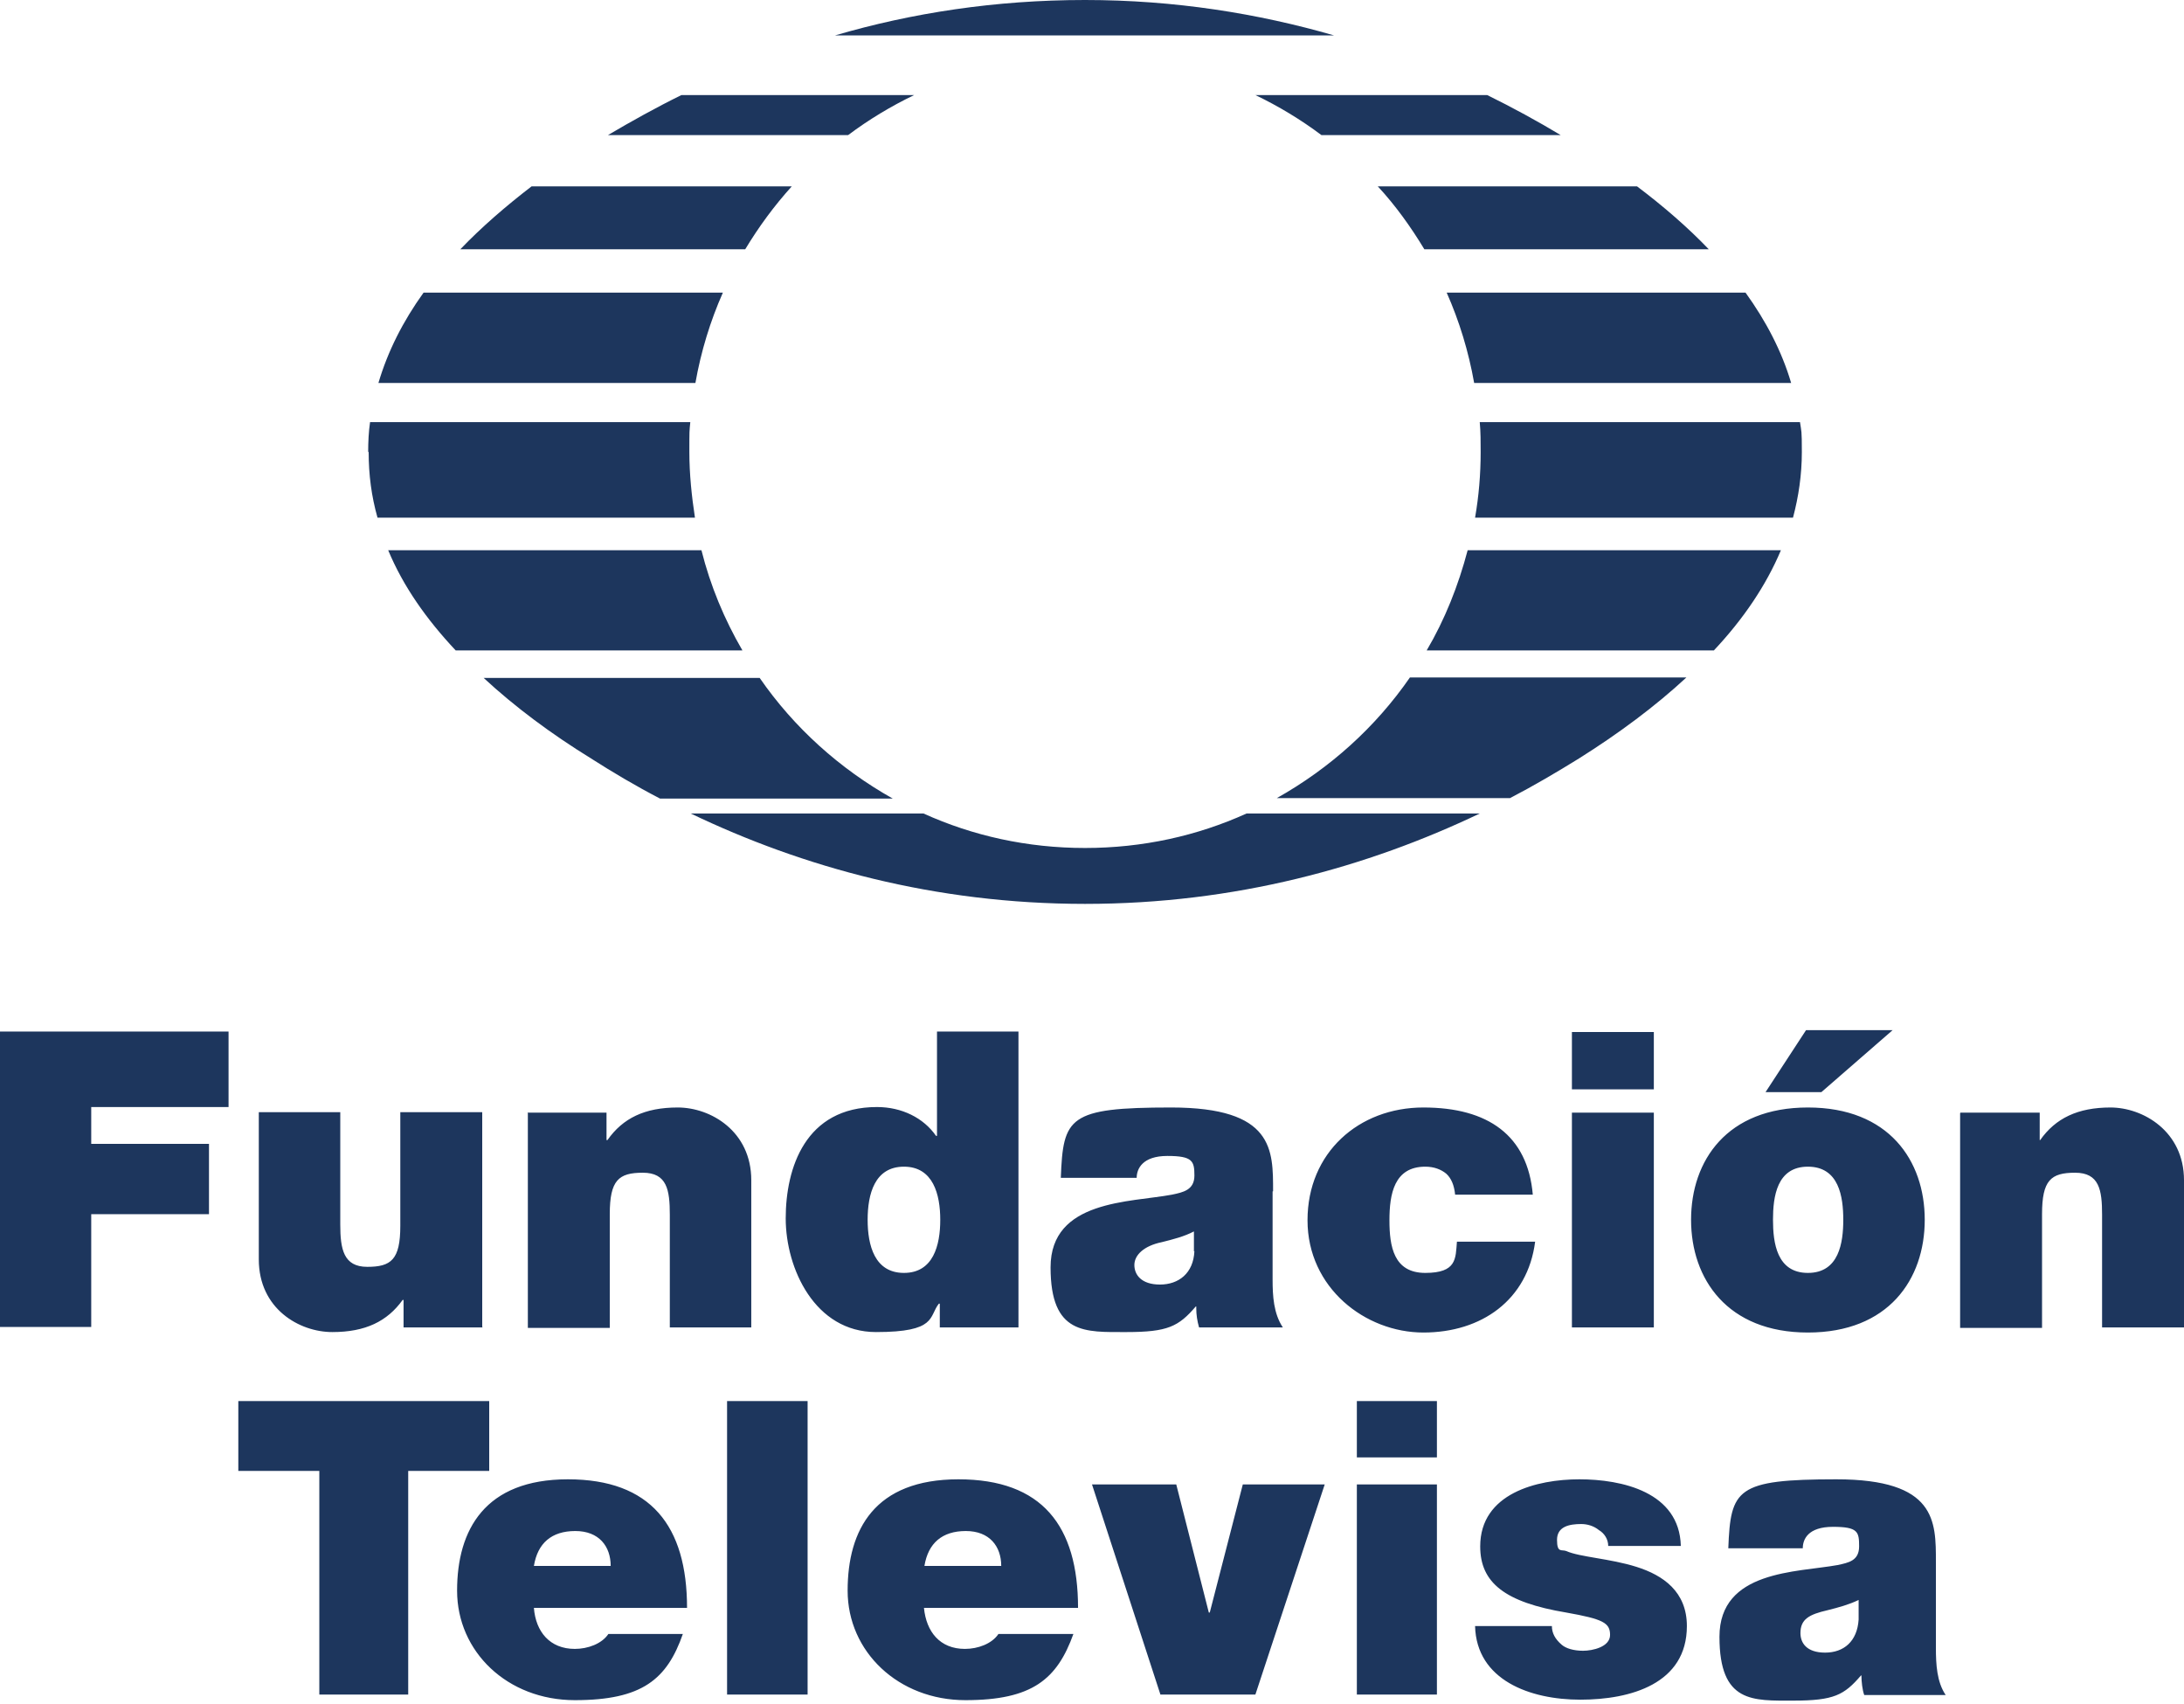
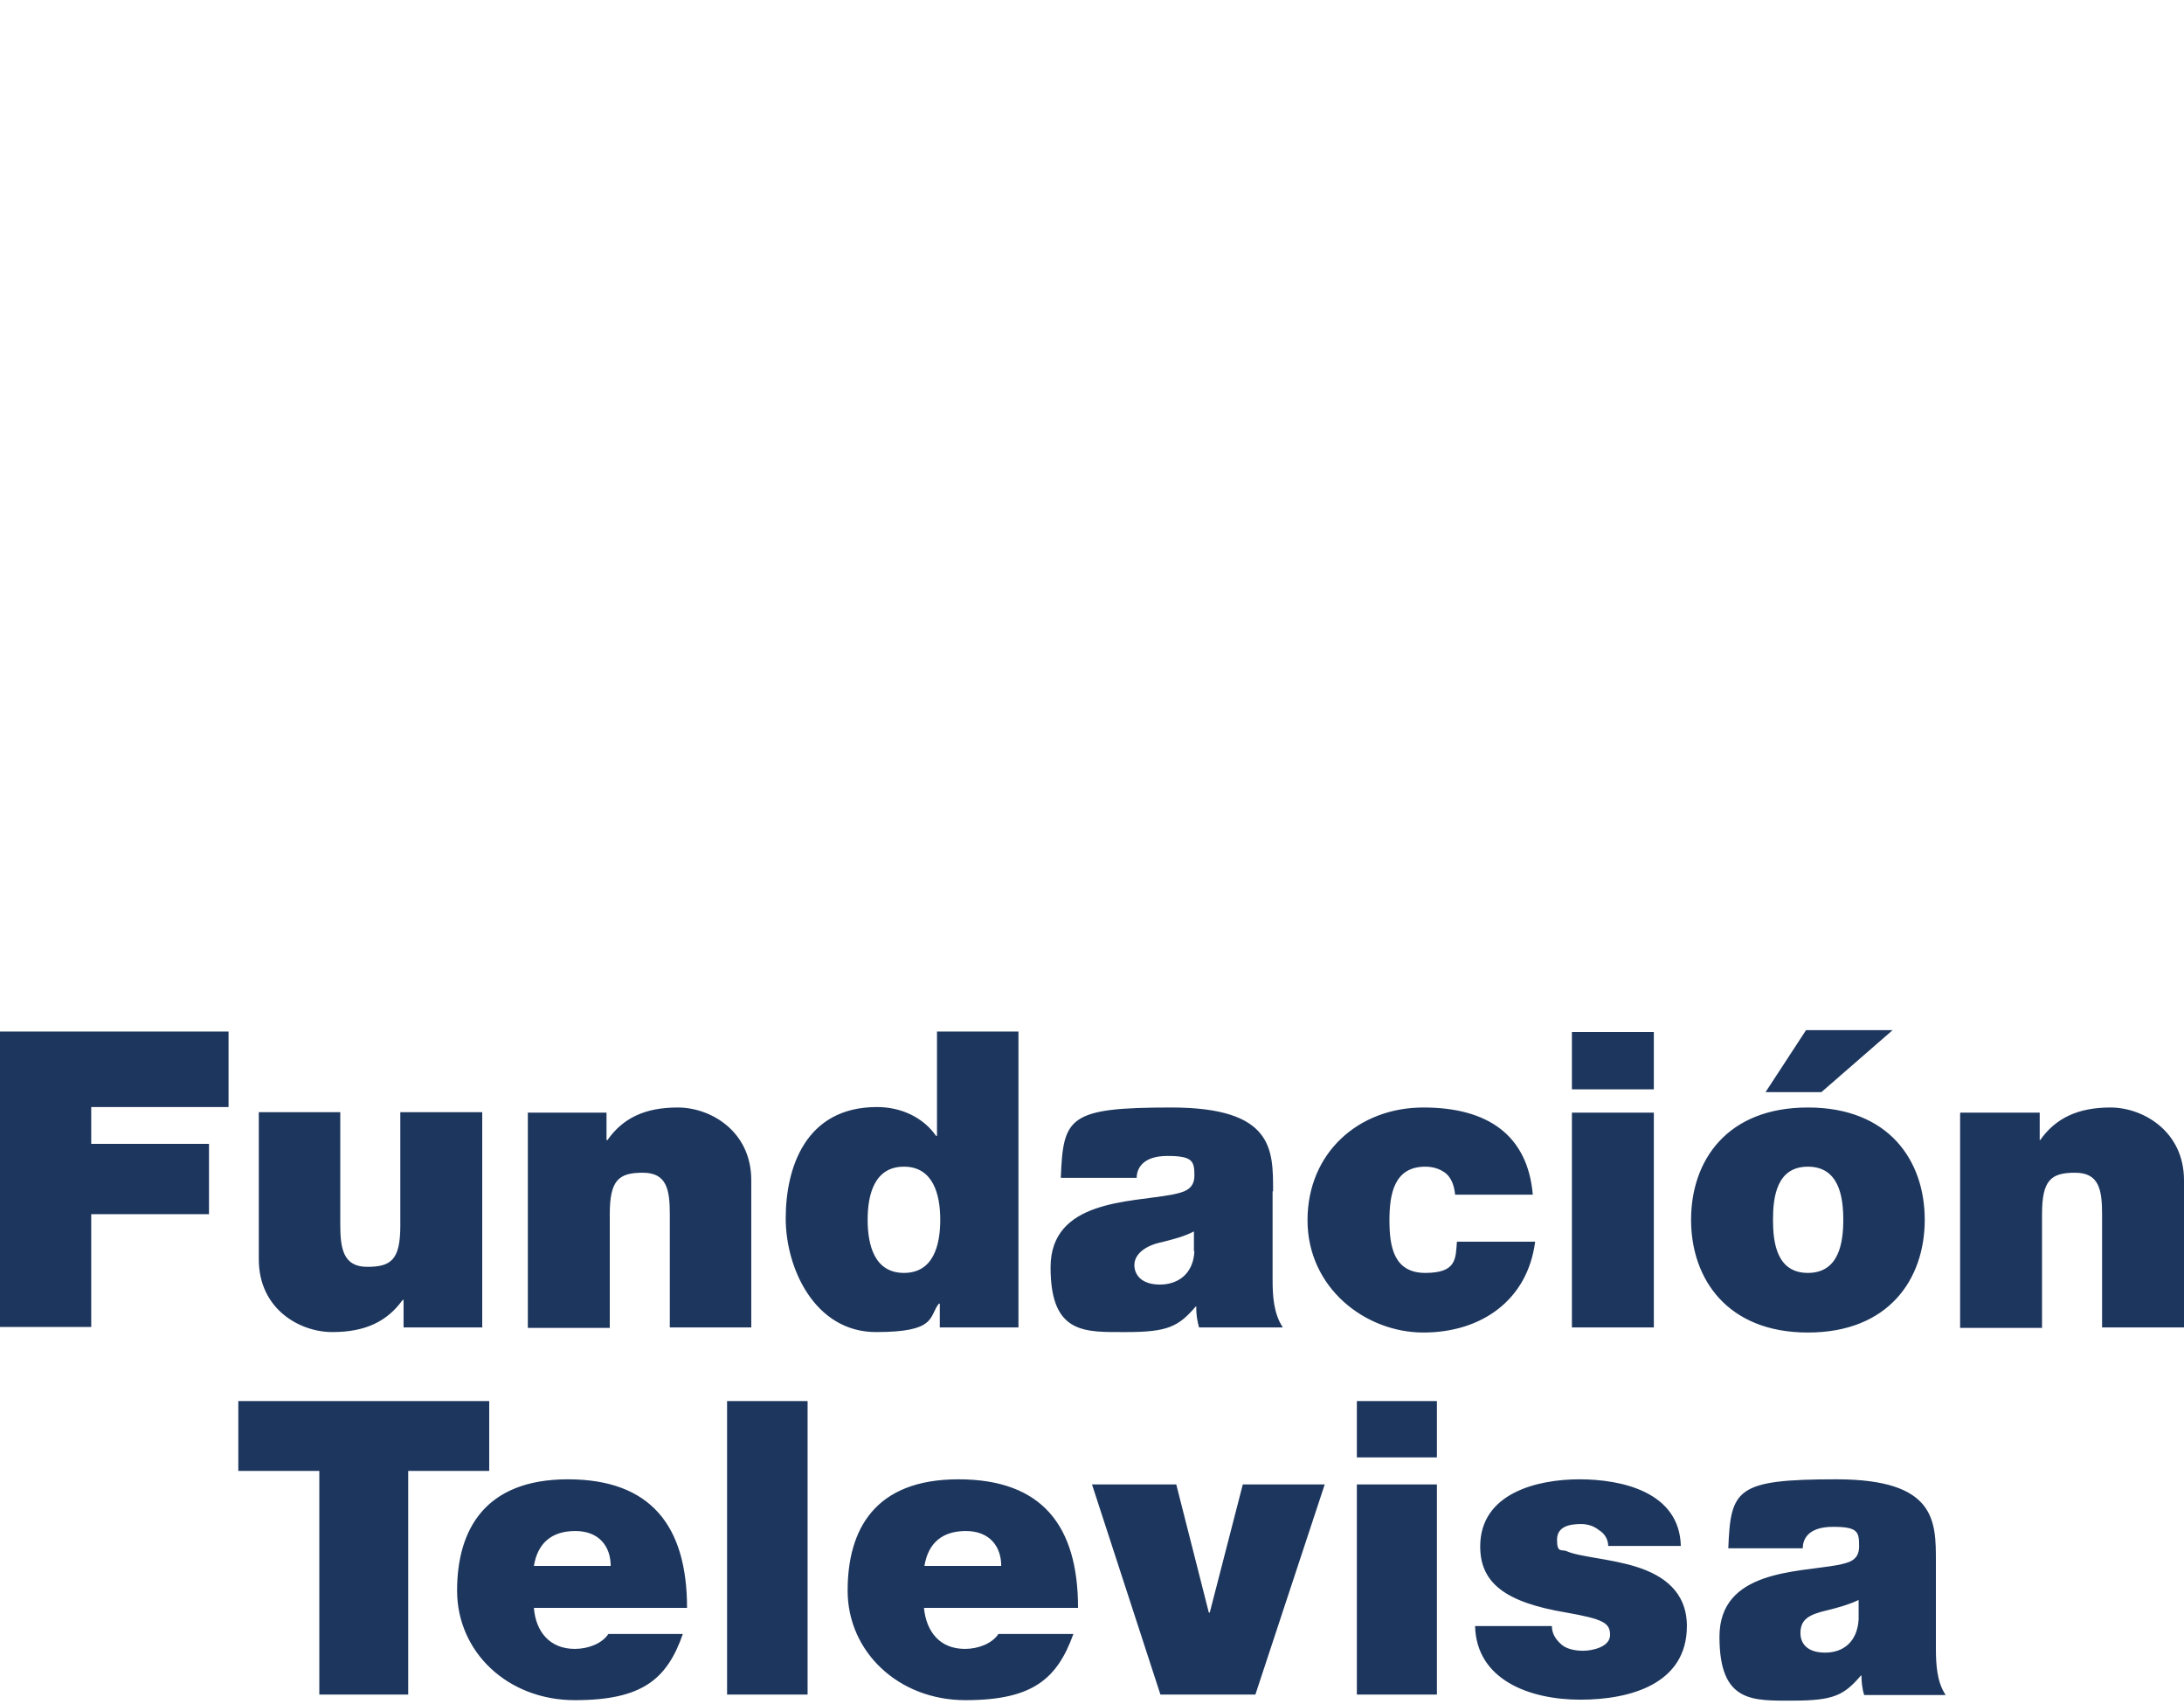
<svg xmlns="http://www.w3.org/2000/svg" width="100" height="78" viewBox="0 0 100 78" fill="none">
-   <path d="M27.835 6.185H38.832C39.77 5.481 40.793 4.863 41.858 4.351H31.202C30.03 4.927 28.922 5.545 27.835 6.185ZM60.529 6.185H71.462C70.396 5.545 69.267 4.927 68.095 4.351H57.481C58.547 4.863 59.569 5.481 60.507 6.185H60.529ZM21.057 11.41H34.122C34.74 10.386 35.443 9.427 36.253 8.531H24.339C23.146 9.448 22.038 10.408 21.078 11.41H21.057ZM65.217 11.41H78.24C77.281 10.408 76.172 9.448 74.957 8.531H63.086C63.896 9.405 64.599 10.386 65.217 11.41ZM17.327 17.531H31.841C32.097 16.081 32.523 14.695 33.099 13.394H19.395C18.457 14.695 17.754 16.081 17.327 17.531ZM67.498 17.531H82.012C81.586 16.081 80.861 14.695 79.923 13.394H66.24C66.816 14.695 67.242 16.081 67.498 17.531ZM16.88 20.688C16.88 21.733 17.008 22.714 17.285 23.695H31.82C31.671 22.714 31.564 21.711 31.564 20.688C31.564 19.664 31.564 19.77 31.607 19.323H16.944C16.88 19.77 16.858 20.218 16.858 20.688H16.88ZM67.54 23.695H82.097C82.353 22.735 82.502 21.733 82.502 20.688C82.502 19.642 82.481 19.77 82.417 19.323H67.754C67.796 19.77 67.796 20.24 67.796 20.688C67.796 21.711 67.711 22.714 67.54 23.695ZM20.865 29.773H33.994C33.163 28.344 32.523 26.808 32.118 25.188H17.775C18.457 26.83 19.523 28.344 20.865 29.773ZM65.345 29.773H78.474C79.817 28.344 80.861 26.808 81.543 25.188H67.2C66.773 26.808 66.155 28.365 65.324 29.773H65.345ZM27.067 34.721C28.069 35.361 29.113 35.979 30.222 36.555H40.878C38.448 35.19 36.36 33.313 34.783 31.031H22.144C23.572 32.354 25.234 33.591 27.067 34.721ZM58.461 36.534H69.139C70.247 35.958 71.292 35.34 72.293 34.721C74.126 33.569 75.789 32.332 77.217 31.01H64.557C62.98 33.292 60.891 35.169 58.461 36.534ZM49.68 41.375C56.564 41.375 62.617 39.69 67.754 37.238H57.076C54.817 38.261 52.323 38.816 49.68 38.816C47.038 38.816 44.544 38.261 42.285 37.238H31.628C36.743 39.69 42.796 41.375 49.68 41.375ZM38.235 1.621H61.083C57.609 0.618 53.794 0 49.68 0C45.567 0 41.731 0.597 38.235 1.621Z" fill="#1D365D" />
  <path fill-rule="evenodd" clip-rule="evenodd" d="M14.621 67.331H10.912V64.132H22.4V67.331H18.691V77.568H14.621V67.331ZM24.446 71.681C24.616 70.636 25.256 70.082 26.343 70.082C27.43 70.082 27.962 70.786 27.962 71.681H24.446ZM31.458 73.601C31.458 69.847 29.795 67.715 26.002 67.715C22.208 67.715 20.929 70.018 20.929 72.812C20.929 75.606 23.231 77.824 26.321 77.824C29.412 77.824 30.541 76.864 31.266 74.795H27.856C27.558 75.243 26.918 75.478 26.321 75.478C25.171 75.478 24.531 74.689 24.446 73.601H31.479H31.458ZM33.291 77.568H36.978V64.132H33.291V77.568ZM42.327 71.681C42.498 70.636 43.137 70.082 44.224 70.082C45.311 70.082 45.844 70.786 45.844 71.681H42.327ZM49.361 73.601C49.361 69.847 47.719 67.715 43.883 67.715C40.047 67.715 38.811 70.018 38.811 72.812C38.811 75.606 41.134 77.824 44.203 77.824C47.272 77.824 48.401 76.864 49.148 74.795H45.716C45.418 75.243 44.778 75.478 44.182 75.478C43.031 75.478 42.413 74.689 42.306 73.601H49.361ZM57.481 77.568H53.133L50 67.949H53.858L55.349 73.814H55.392L56.905 67.949H60.656L57.481 77.568ZM62.127 77.568H65.793V67.949H62.127V77.568ZM62.127 66.712H65.793V64.132H62.127V66.712ZM73.636 70.764C73.636 70.466 73.466 70.189 73.21 70.039C72.975 69.847 72.677 69.762 72.4 69.762C71.867 69.762 71.292 69.869 71.292 70.487C71.292 71.106 71.505 70.914 71.718 70.999C72.336 71.276 73.721 71.34 74.936 71.724C76.151 72.108 77.238 72.855 77.238 74.433C77.238 77.077 74.659 77.802 72.357 77.802C70.055 77.802 67.604 76.907 67.54 74.433H71.057C71.057 74.753 71.206 75.03 71.505 75.286C71.697 75.457 72.059 75.563 72.485 75.563C72.911 75.563 73.721 75.392 73.721 74.838C73.721 74.284 73.401 74.113 71.718 73.814C68.904 73.345 67.775 72.449 67.775 70.786C67.775 68.355 70.375 67.715 72.315 67.715C74.254 67.715 76.897 68.29 76.961 70.764H73.636ZM85.102 74.134C85.038 75.137 84.42 75.648 83.568 75.648C82.715 75.648 82.438 75.201 82.438 74.753C82.438 74.113 82.843 73.9 83.674 73.708C84.186 73.58 84.655 73.452 85.102 73.238V74.134ZM88.64 71.49C88.64 69.634 88.662 67.715 84.079 67.715C79.497 67.715 79.241 68.162 79.135 70.871H82.545C82.545 70.466 82.779 69.89 83.93 69.89C85.081 69.89 85.124 70.125 85.124 70.786C85.124 71.447 84.633 71.532 84.143 71.639C82.268 71.98 78.73 71.874 78.73 74.923C78.73 77.973 80.264 77.845 82.118 77.845C83.973 77.845 84.442 77.589 85.209 76.694H85.23C85.23 76.971 85.273 77.355 85.358 77.589H89.088C88.683 76.992 88.64 76.182 88.64 75.435V71.511V71.49ZM0 47.219H10.465V50.674H4.177V52.359H9.569V55.579H4.177V60.741H0V47.198V47.219ZM22.101 60.762H18.478V59.504H18.436C17.732 60.485 16.731 60.975 15.217 60.975C13.704 60.975 11.85 59.909 11.85 57.648V50.909H15.58V56.049C15.58 57.179 15.729 57.989 16.816 57.989C17.903 57.989 18.329 57.669 18.329 56.112V50.909H22.08V60.741L22.101 60.762ZM24.148 50.93H27.771V52.188H27.813C28.517 51.186 29.518 50.695 31.032 50.695C32.545 50.695 34.399 51.783 34.399 54.023V60.762H30.669V55.601C30.669 54.47 30.541 53.681 29.433 53.681C28.325 53.681 27.92 54.023 27.92 55.579V60.783H24.169V50.951L24.148 50.93ZM43.052 55.835C43.052 57.008 42.732 58.267 41.39 58.267C40.047 58.267 39.727 57.008 39.727 55.835C39.727 54.662 40.047 53.404 41.39 53.404C42.732 53.404 43.052 54.684 43.052 55.835ZM46.654 47.219H42.903V51.996H42.86C42.285 51.165 41.283 50.674 40.154 50.674C36.871 50.674 35.976 53.468 35.976 55.771C35.976 58.075 37.319 60.975 40.111 60.975C42.903 60.975 42.519 60.271 42.988 59.674H43.031V60.762H46.633V47.219H46.654ZM54.689 57.264C54.646 58.288 53.964 58.8 53.112 58.8C52.259 58.8 51.94 58.352 51.94 57.904C51.94 57.456 52.366 57.03 53.197 56.859C53.708 56.731 54.22 56.603 54.667 56.368V57.285L54.689 57.264ZM58.291 54.534C58.291 52.636 58.333 50.695 53.623 50.695C48.913 50.695 48.679 51.143 48.572 53.916H52.046C52.046 53.511 52.302 52.913 53.453 52.913C54.604 52.913 54.689 53.148 54.689 53.809C54.689 54.47 54.177 54.577 53.666 54.684C51.748 55.046 48.103 54.918 48.103 58.011C48.103 61.103 49.68 60.975 51.577 60.975C53.474 60.975 53.964 60.719 54.753 59.802H54.774C54.774 59.824 54.774 59.866 54.774 59.888C54.774 60.186 54.817 60.463 54.902 60.762H58.738C58.312 60.122 58.269 59.312 58.269 58.565V54.534H58.291ZM66.624 54.662C66.581 54.257 66.454 53.937 66.219 53.724C65.985 53.532 65.665 53.404 65.26 53.404C63.832 53.404 63.619 54.662 63.619 55.857C63.619 57.051 63.811 58.267 65.26 58.267C66.709 58.267 66.645 57.605 66.709 56.838H70.29C69.949 59.504 67.839 60.996 65.175 60.996C62.511 60.996 59.868 58.949 59.868 55.857C59.868 52.764 62.212 50.695 65.175 50.695C68.137 50.695 69.949 51.975 70.183 54.684H66.624V54.662ZM71.974 60.762H75.725V50.93H71.974V60.762ZM71.974 49.864H75.725V47.24H71.974V49.864ZM84.399 55.835C84.399 56.88 84.207 58.267 82.779 58.267C81.351 58.267 81.181 56.88 81.181 55.835C81.181 54.79 81.351 53.404 82.779 53.404C84.207 53.404 84.399 54.79 84.399 55.835ZM86.658 47.155H82.694L80.84 49.992H83.397L86.658 47.155ZM88.129 55.835C88.129 53.127 86.488 50.695 82.779 50.695C79.071 50.695 77.43 53.127 77.43 55.835C77.43 58.544 79.092 60.996 82.779 60.996C86.466 60.996 88.129 58.565 88.129 55.835ZM89.77 50.93H93.393V52.188H93.414C94.118 51.186 95.141 50.695 96.633 50.695C98.124 50.695 100 51.783 100 54.023V60.762H96.249V55.601C96.249 54.47 96.121 53.681 95.013 53.681C93.904 53.681 93.5 54.023 93.5 55.579V60.783H89.749V50.951L89.77 50.93Z" fill="#1D365D" />
</svg>